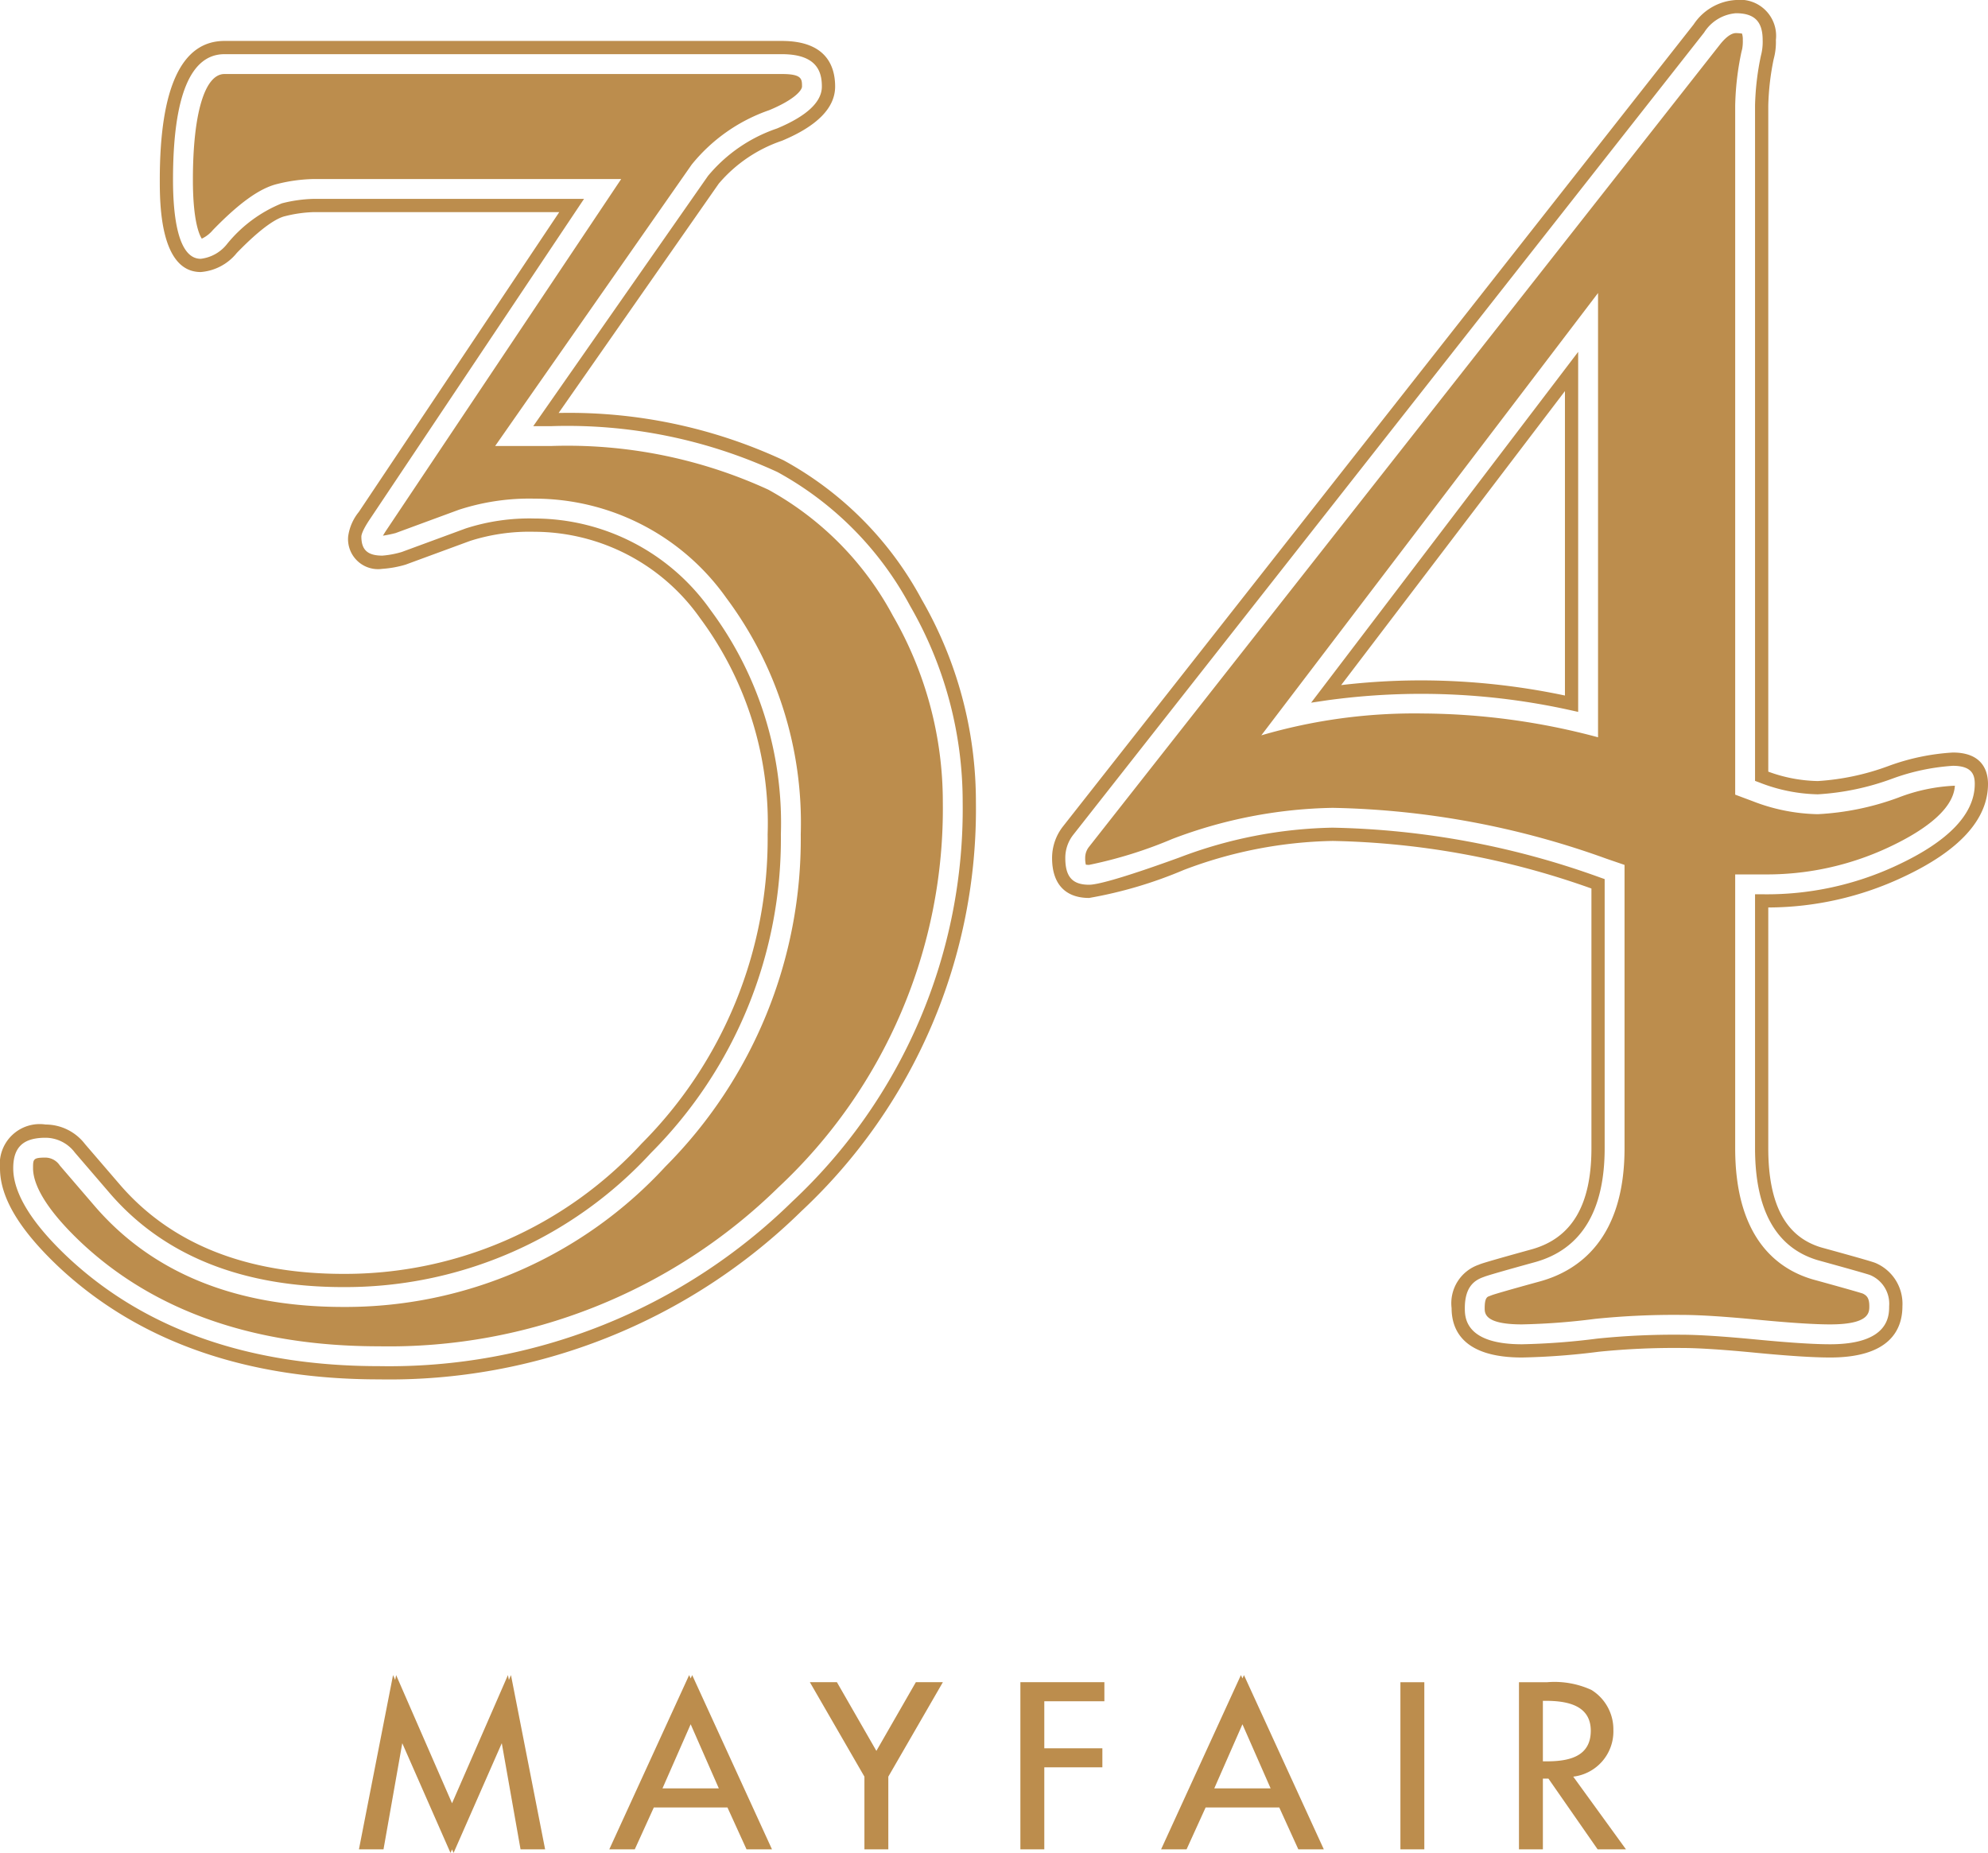
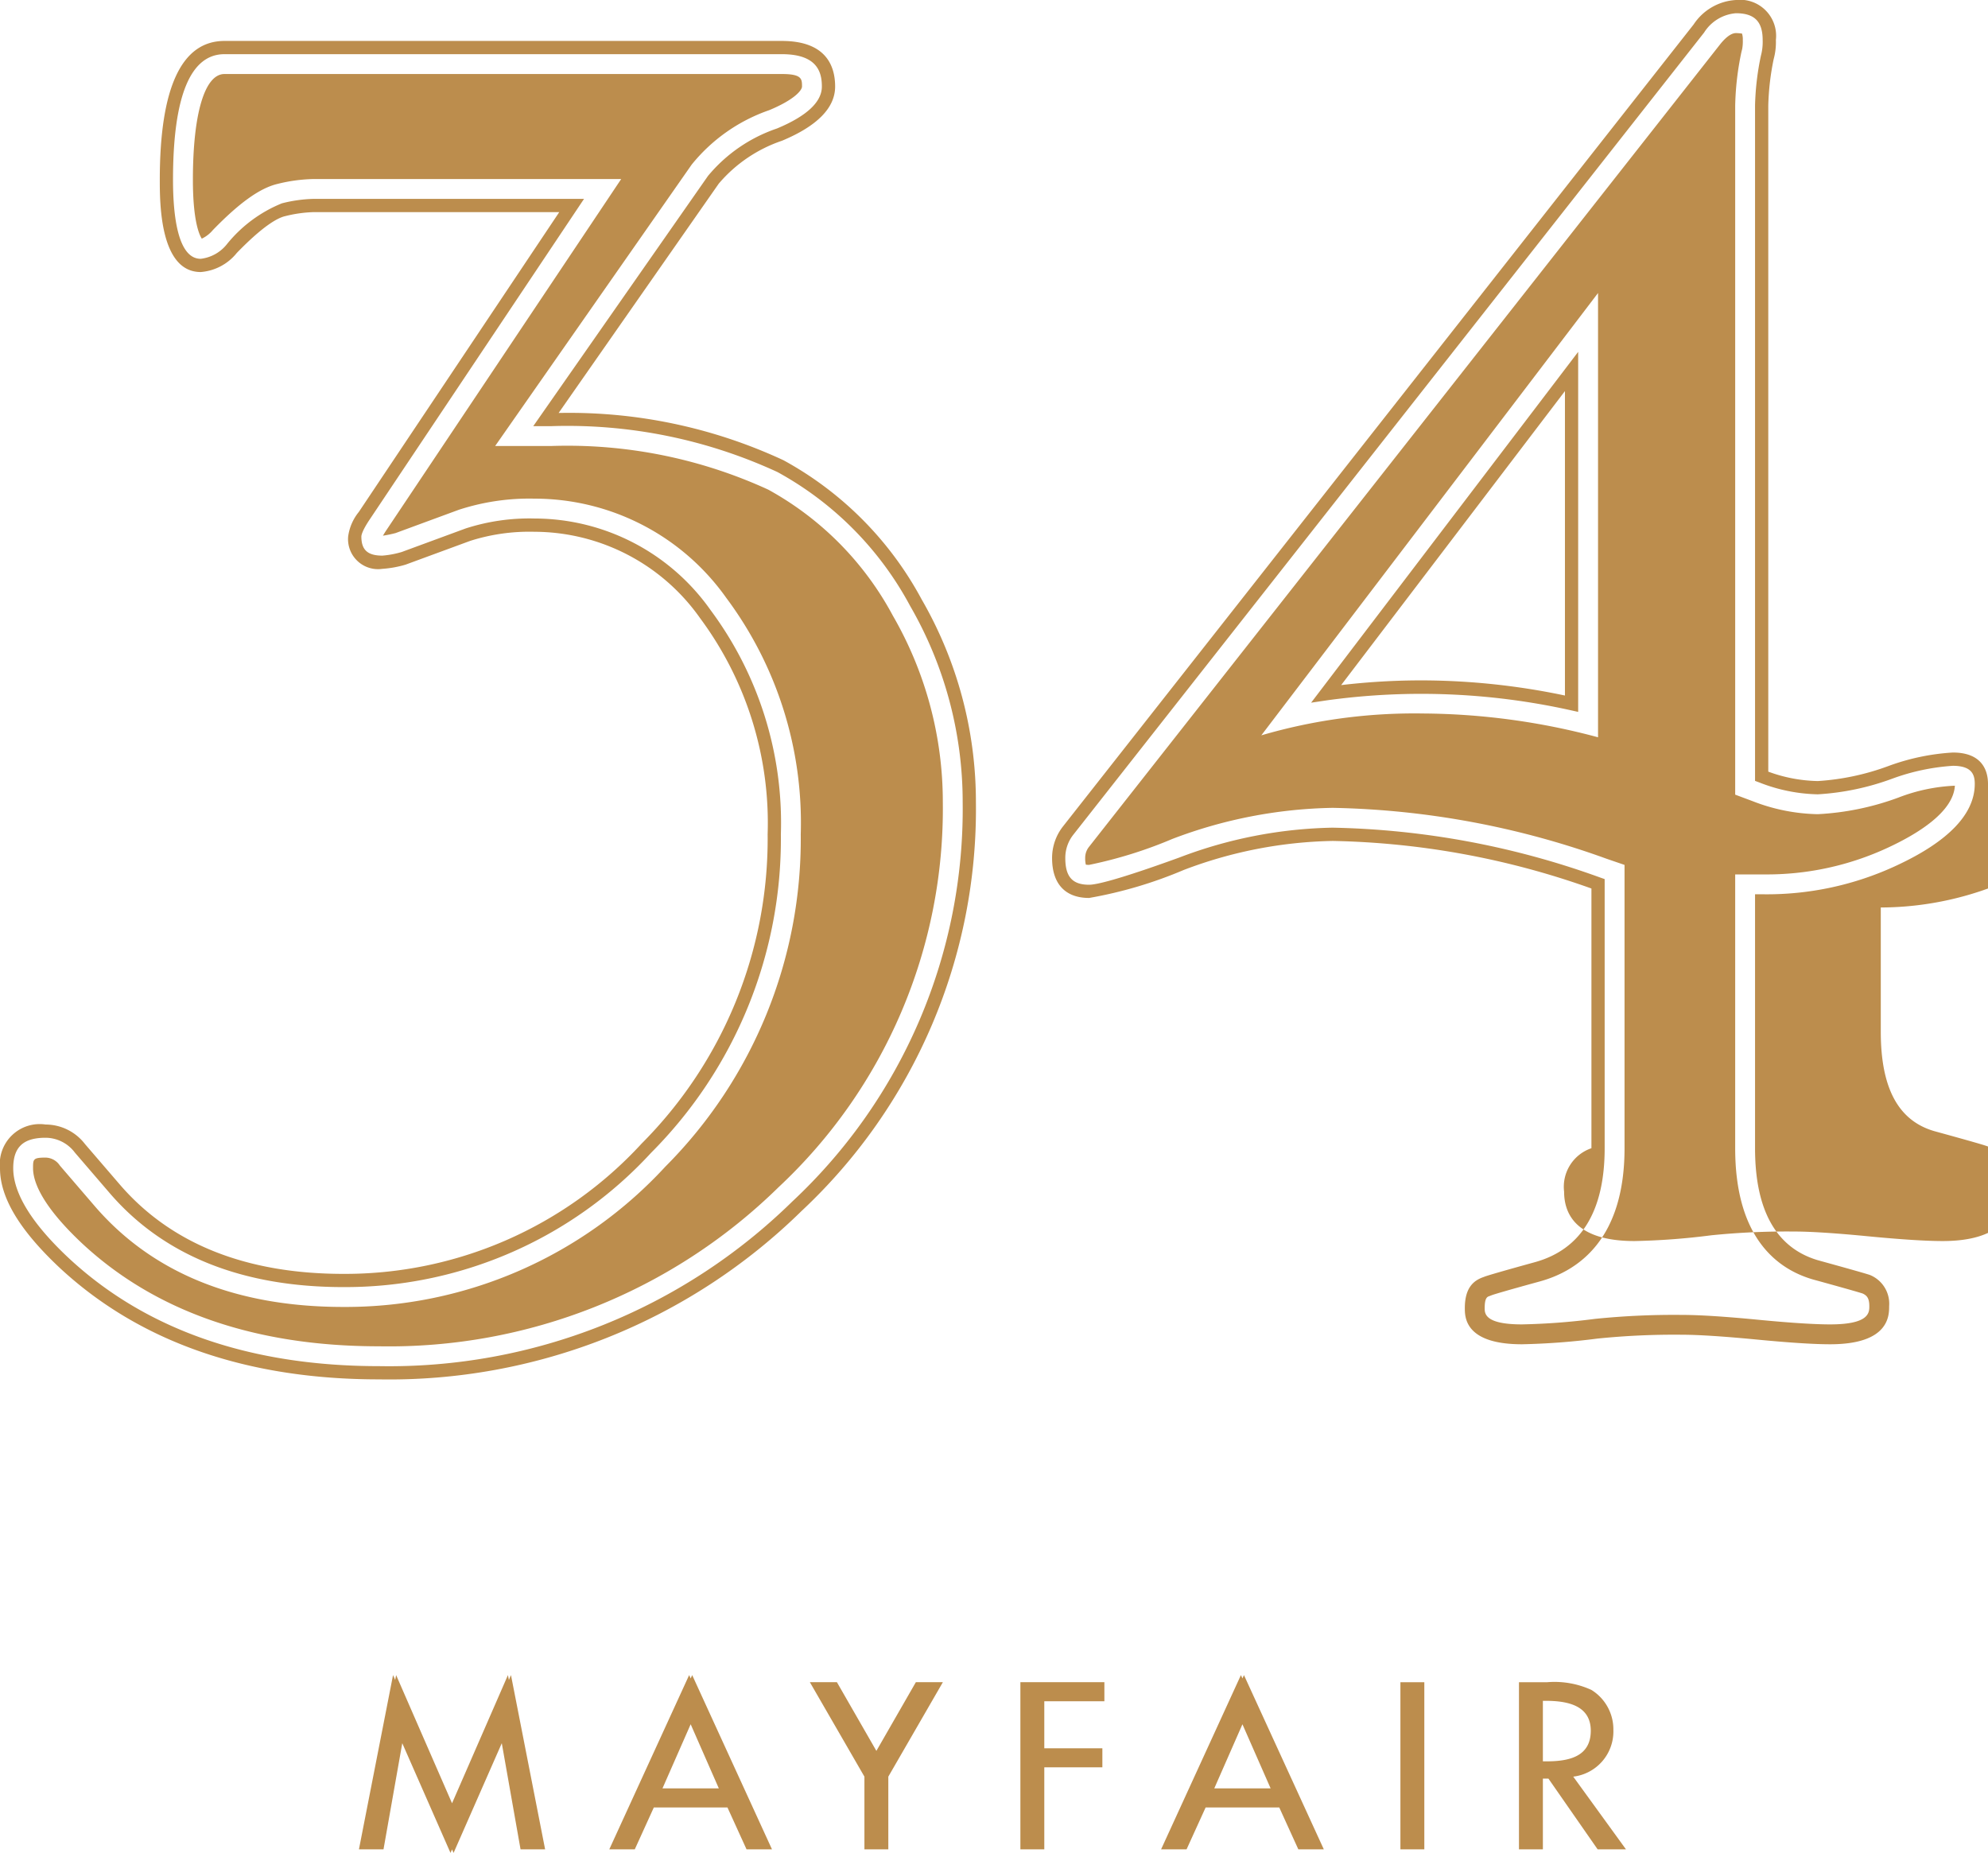
<svg xmlns="http://www.w3.org/2000/svg" viewBox="0 0 114.643 106.842">
-   <path d="M88.974,98.072h.141c1.19,0,2.621.218,2.621,1.726,0,1.533-1.329,1.764-2.556,1.764h-.206Zm-1.202-1.073h-.177v9.638h1.379v-4.078h.321l2.837,4.078h1.634l-3.041-4.193a2.623,2.623,0,0,0,2.314-2.697,2.67,2.67,0,0,0-1.265-2.302,5.108,5.108,0,0,0-2.545-.446H87.772Zm-6.836,0h-.178v9.638h1.379V96.999H80.936Zm-10.912,6.123,1.624-3.698,1.626,3.698Zm1.536-6.533-4.603,10.048h1.469l1.1-2.417h4.245l1.1,2.417h1.47L71.736,96.589l-.088.193Zm-23.476.409H46.703l3.146,5.446v4.192h.178v.001h1.2v-4.193l3.146-5.446H52.815l-2.276,3.961-2.276-3.961h-.179Zm-9.881,6.124,1.626-3.699,1.624,3.699Zm1.538-6.533-4.605,10.048h1.47l1.099-2.417H41.95l1.101,2.417h1.468L39.917,96.589l-.088.193ZM20.699,106.637h1.417l1.082-6.121,2.781,6.326.089-.203.089.202,2.78-6.325,1.082,6.121h1.417L29.467,96.59l-.121.279-.055-.28-3.223,7.39L22.844,96.59l-.055.28-.123-.281ZM44.896,68.458A29.875,29.875,0,0,0,54.37,46.243a21.454,21.454,0,0,0-2.879-10.738,17.963,17.963,0,0,0-7.188-7.272,27.768,27.768,0,0,0-12.487-2.517H28.555L39.887,9.492a9.913,9.913,0,0,1,4.476-3.141c1.494-.623,1.887-1.162,1.887-1.361,0-.434,0-.722-1.16-.722H12.945c-1.141,0-1.821,2.281-1.821,6.098,0,2.403.377,3.19.513,3.396a1.895,1.895,0,0,0,.637-.494c1.53-1.576,2.708-2.417,3.718-2.66a9.272,9.272,0,0,1,2.109-.285H35.823L22.276,30.579c-.085.128-.146.23-.194.31a7.096,7.096,0,0,0,.727-.15l3.65-1.344a13.116,13.116,0,0,1,4.368-.642,13.55,13.55,0,0,1,11.054,5.72,21.686,21.686,0,0,1,4.296,13.635A26.732,26.732,0,0,1,38.369,67.27a25.075,25.075,0,0,1-18.568,8.091c-6.181,0-10.997-1.949-14.32-5.793L3.449,67.204a1.005,1.005,0,0,0-.819-.455c-.724,0-.724.094-.724.613,0,.772.499,2.158,2.867,4.371,4.222,3.911,9.969,5.897,17.079,5.897a32.082,32.082,0,0,0,23.044-9.172M55.515,46.242A30.966,30.966,0,0,1,45.69,69.281a33.193,33.193,0,0,1-23.838,9.493c-7.408,0-13.418-2.086-17.861-6.205C1.849,70.57.763,68.816.763,67.363c0-1.218.576-1.758,1.867-1.758a2.124,2.124,0,0,1,1.685.852l2.03,2.362c3.097,3.582,7.624,5.397,13.456,5.397a23.96,23.96,0,0,0,17.744-7.742,25.62,25.62,0,0,0,7.486-18.367,20.558,20.558,0,0,0-4.057-12.932,12.444,12.444,0,0,0-10.147-5.277,11.955,11.955,0,0,0-3.972.573L23.164,31.83a5.392,5.392,0,0,1-1.114.208c-.849,0-1.211-.329-1.211-1.1,0-.062.034-.321.487-.994L33.68,11.467H18.1a8.165,8.165,0,0,0-1.843.257,7.879,7.879,0,0,0-3.153,2.332,2.258,2.258,0,0,1-1.531.867c-1.316,0-1.596-2.478-1.596-4.555,0-4.808.999-7.244,2.967-7.244H45.089c2.069,0,2.306,1.066,2.306,1.867,0,.887-.87,1.701-2.589,2.418a8.865,8.865,0,0,0-3.98,2.738L30.752,24.572h1.063a28.89,28.89,0,0,1,13.017,2.646,19.056,19.056,0,0,1,7.653,7.721,22.587,22.587,0,0,1,3.03,11.303M46.221,69.831A31.705,31.705,0,0,0,56.278,46.242a23.317,23.317,0,0,0-3.129-11.68,19.826,19.826,0,0,0-7.968-8.024,29.284,29.284,0,0,0-12.966-2.726l9.236-13.226a8.26,8.26,0,0,1,3.648-2.472c2.031-.849,3.061-1.897,3.061-3.123,0-1.201-.533-2.63-3.071-2.63H12.944c-2.475,0-3.729,2.694-3.729,8.007,0,1.314,0,5.318,2.358,5.318a2.959,2.959,0,0,0,2.083-1.101c1.519-1.567,2.349-2.016,2.775-2.118a7.603,7.603,0,0,1,1.669-.236H32.251L20.692,29.52a2.842,2.842,0,0,0-.615,1.418,1.731,1.731,0,0,0,1.973,1.863,6.194,6.194,0,0,0,1.337-.242l3.728-1.371a11.263,11.263,0,0,1,3.712-.525,11.723,11.723,0,0,1,9.544,4.979,19.817,19.817,0,0,1,3.897,12.465,24.882,24.882,0,0,1-7.27,17.837,23.232,23.232,0,0,1-17.197,7.51c-5.6,0-9.933-1.727-12.877-5.134L4.899,65.966A2.871,2.871,0,0,0,2.63,64.842,2.302,2.302,0,0,0,0,67.363c0,1.698,1.136,3.582,3.47,5.767,4.592,4.252,10.775,6.407,18.382,6.407a33.929,33.929,0,0,0,24.369-9.706M59.02,96.998h-.177v9.638h.177v.001h1.202v-4.729h3.171v-.001h.178v-1.098h-.178v-.001H60.222v-2.71h3.465v-1.1ZM77.341,39.504,90.246,22.551V40.105a40.433,40.433,0,0,0-8.185-.873,39.655,39.655,0,0,0-4.72.272m-.805.876a39.754,39.754,0,0,1,14.011.567l.462.102V20.289l-15.4,20.229Zm15.619,2.133A39.677,39.677,0,0,0,82.06,41.141a31.432,31.432,0,0,0-9.323,1.26L92.155,16.895Zm20.578,2.792a10.229,10.229,0,0,0-3.265.688,15.677,15.677,0,0,1-4.64.954,10.838,10.838,0,0,1-3.773-.756l-.991-.37V6.089A16.399,16.399,0,0,1,100.423,3l.046-.183a2.485,2.485,0,0,0,.034-.514,1.077,1.077,0,0,0-.046-.367,2.663,2.663,0,0,0-.349-.028c-.334,0-.695.369-.937.679L62.8,48.831a1.017,1.017,0,0,0-.22.65,1.483,1.483,0,0,0,.038.377,1.041,1.041,0,0,0,.189.012,25.33,25.33,0,0,0,4.803-1.497,27.178,27.178,0,0,1,9.242-1.791,48.986,48.986,0,0,1,15.8,2.937l1.031.353V66.21c0,5.222-2.638,7.052-4.849,7.67-2.026.557-2.627.739-2.797.799l-.145.056c-.121.042-.274.09-.274.693,0,.305,0,.939,2.148.939a38.771,38.771,0,0,0,4.212-.318,44.958,44.958,0,0,1,5.003-.229c1.016,0,2.464.091,4.427.281,1.839.177,3.229.266,4.132.266,2.259,0,2.259-.683,2.259-1.051,0-.479-.154-.617-.377-.727-.192-.064-.867-.261-2.892-.818-2.051-.603-4.466-2.4-4.466-7.561V50.42h1.635a16.553,16.553,0,0,0,7.188-1.55c1.724-.802,3.756-2.056,3.846-3.565m1.147-.104c0,1.731-1.513,3.313-4.499,4.701a17.669,17.669,0,0,1-7.683,1.664h-.489V66.208c0,3.578,1.219,5.749,3.626,6.459.693.192,2.797.771,3.015.857a1.791,1.791,0,0,1,1.092,1.793c0,.543,0,2.196-3.402,2.196-.939,0-2.368-.092-4.243-.273-1.899-.182-3.352-.277-4.313-.277a43.581,43.581,0,0,0-4.874.223,40.127,40.127,0,0,1-4.343.327c-3.294,0-3.294-1.569-3.294-2.085,0-1.279.603-1.627,1.104-1.8.145-.065,1.138-.353,2.949-.852,2.662-.741,4.011-2.952,4.011-6.568V50.69l-.257-.09a47.877,47.877,0,0,0-15.429-2.875,26.035,26.035,0,0,0-8.852,1.725c-3.569,1.295-4.793,1.566-5.192,1.566-.964,0-1.374-.46-1.374-1.538a2.15,2.15,0,0,1,.468-1.354L98.27,1.879A2.392,2.392,0,0,1,100.107.763c1.066,0,1.541.475,1.541,1.541a3.092,3.092,0,0,1-.102.915,15.474,15.474,0,0,0-.337,2.869V45.027l.248.092a9.7,9.7,0,0,0,3.371.683,14.893,14.893,0,0,0,4.286-.899,12.479,12.479,0,0,1,3.502-.745c1.114,0,1.264.528,1.264,1.043m.763,0c0-.675-.264-1.809-2.027-1.809a12.93,12.93,0,0,0-3.738.787,14.252,14.252,0,0,1-4.05.858,8.698,8.698,0,0,1-2.856-.543V6.088a14.936,14.936,0,0,1,.311-2.678,3.689,3.689,0,0,0,.128-1.106A2.079,2.079,0,0,0,100.107,0a3.138,3.138,0,0,0-2.438,1.408L61.298,47.655a2.946,2.946,0,0,0-.627,1.823c0,1.485.758,2.3,2.136,2.3a24.867,24.867,0,0,0,5.451-1.612,25.33,25.33,0,0,1,8.593-1.676,46.904,46.904,0,0,1,14.923,2.743V66.208c0,3.277-1.128,5.185-3.451,5.832-2.632.727-2.969.845-3.037.883a2.348,2.348,0,0,0-1.576,2.505c0,1.298.705,2.848,4.057,2.848a40.657,40.657,0,0,0,4.431-.332,43.282,43.282,0,0,1,4.786-.217c.937,0,2.364.091,4.24.273,1.899.184,3.352.276,4.316.276,3.444,0,4.168-1.611,4.168-2.959a2.556,2.556,0,0,0-1.555-2.492c-.143-.058-.617-.206-3.11-.891-2.065-.608-3.071-2.483-3.071-5.726V52.327a18.362,18.362,0,0,0,7.733-1.735c3.277-1.521,4.938-3.337,4.938-5.391" fill="#bc8d4d" />
+   <path d="M88.974,98.072h.141c1.19,0,2.621.218,2.621,1.726,0,1.533-1.329,1.764-2.556,1.764h-.206Zm-1.202-1.073h-.177v9.638h1.379v-4.078h.321l2.837,4.078h1.634l-3.041-4.193a2.623,2.623,0,0,0,2.314-2.697,2.67,2.67,0,0,0-1.265-2.302,5.108,5.108,0,0,0-2.545-.446H87.772Zm-6.836,0h-.178v9.638h1.379V96.999H80.936Zm-10.912,6.123,1.624-3.698,1.626,3.698Zm1.536-6.533-4.603,10.048h1.469l1.1-2.417h4.245l1.1,2.417h1.47L71.736,96.589l-.088.193Zm-23.476.409H46.703l3.146,5.446v4.192h.178v.001h1.2v-4.193l3.146-5.446H52.815l-2.276,3.961-2.276-3.961h-.179Zm-9.881,6.124,1.626-3.699,1.624,3.699Zm1.538-6.533-4.605,10.048h1.47l1.099-2.417H41.95l1.101,2.417h1.468L39.917,96.589l-.088.193ZM20.699,106.637h1.417l1.082-6.121,2.781,6.326.089-.203.089.202,2.78-6.325,1.082,6.121h1.417L29.467,96.59l-.121.279-.055-.28-3.223,7.39L22.844,96.59l-.055.28-.123-.281ZM44.896,68.458A29.875,29.875,0,0,0,54.37,46.243a21.454,21.454,0,0,0-2.879-10.738,17.963,17.963,0,0,0-7.188-7.272,27.768,27.768,0,0,0-12.487-2.517H28.555L39.887,9.492a9.913,9.913,0,0,1,4.476-3.141c1.494-.623,1.887-1.162,1.887-1.361,0-.434,0-.722-1.16-.722H12.945c-1.141,0-1.821,2.281-1.821,6.098,0,2.403.377,3.19.513,3.396a1.895,1.895,0,0,0,.637-.494c1.53-1.576,2.708-2.417,3.718-2.66a9.272,9.272,0,0,1,2.109-.285H35.823L22.276,30.579c-.085.128-.146.23-.194.31a7.096,7.096,0,0,0,.727-.15l3.65-1.344a13.116,13.116,0,0,1,4.368-.642,13.55,13.55,0,0,1,11.054,5.72,21.686,21.686,0,0,1,4.296,13.635A26.732,26.732,0,0,1,38.369,67.27a25.075,25.075,0,0,1-18.568,8.091c-6.181,0-10.997-1.949-14.32-5.793L3.449,67.204a1.005,1.005,0,0,0-.819-.455c-.724,0-.724.094-.724.613,0,.772.499,2.158,2.867,4.371,4.222,3.911,9.969,5.897,17.079,5.897a32.082,32.082,0,0,0,23.044-9.172M55.515,46.242A30.966,30.966,0,0,1,45.69,69.281a33.193,33.193,0,0,1-23.838,9.493c-7.408,0-13.418-2.086-17.861-6.205C1.849,70.57.763,68.816.763,67.363c0-1.218.576-1.758,1.867-1.758a2.124,2.124,0,0,1,1.685.852l2.03,2.362c3.097,3.582,7.624,5.397,13.456,5.397a23.96,23.96,0,0,0,17.744-7.742,25.62,25.62,0,0,0,7.486-18.367,20.558,20.558,0,0,0-4.057-12.932,12.444,12.444,0,0,0-10.147-5.277,11.955,11.955,0,0,0-3.972.573L23.164,31.83a5.392,5.392,0,0,1-1.114.208c-.849,0-1.211-.329-1.211-1.1,0-.062.034-.321.487-.994L33.68,11.467H18.1a8.165,8.165,0,0,0-1.843.257,7.879,7.879,0,0,0-3.153,2.332,2.258,2.258,0,0,1-1.531.867c-1.316,0-1.596-2.478-1.596-4.555,0-4.808.999-7.244,2.967-7.244H45.089c2.069,0,2.306,1.066,2.306,1.867,0,.887-.87,1.701-2.589,2.418a8.865,8.865,0,0,0-3.98,2.738L30.752,24.572h1.063a28.89,28.89,0,0,1,13.017,2.646,19.056,19.056,0,0,1,7.653,7.721,22.587,22.587,0,0,1,3.03,11.303M46.221,69.831A31.705,31.705,0,0,0,56.278,46.242a23.317,23.317,0,0,0-3.129-11.68,19.826,19.826,0,0,0-7.968-8.024,29.284,29.284,0,0,0-12.966-2.726l9.236-13.226a8.26,8.26,0,0,1,3.648-2.472c2.031-.849,3.061-1.897,3.061-3.123,0-1.201-.533-2.63-3.071-2.63H12.944c-2.475,0-3.729,2.694-3.729,8.007,0,1.314,0,5.318,2.358,5.318a2.959,2.959,0,0,0,2.083-1.101c1.519-1.567,2.349-2.016,2.775-2.118a7.603,7.603,0,0,1,1.669-.236H32.251L20.692,29.52a2.842,2.842,0,0,0-.615,1.418,1.731,1.731,0,0,0,1.973,1.863,6.194,6.194,0,0,0,1.337-.242l3.728-1.371a11.263,11.263,0,0,1,3.712-.525,11.723,11.723,0,0,1,9.544,4.979,19.817,19.817,0,0,1,3.897,12.465,24.882,24.882,0,0,1-7.27,17.837,23.232,23.232,0,0,1-17.197,7.51c-5.6,0-9.933-1.727-12.877-5.134L4.899,65.966A2.871,2.871,0,0,0,2.63,64.842,2.302,2.302,0,0,0,0,67.363c0,1.698,1.136,3.582,3.47,5.767,4.592,4.252,10.775,6.407,18.382,6.407a33.929,33.929,0,0,0,24.369-9.706M59.02,96.998h-.177v9.638h.177v.001h1.202v-4.729h3.171v-.001h.178v-1.098h-.178v-.001H60.222v-2.71h3.465v-1.1ZM77.341,39.504,90.246,22.551V40.105a40.433,40.433,0,0,0-8.185-.873,39.655,39.655,0,0,0-4.72.272m-.805.876a39.754,39.754,0,0,1,14.011.567l.462.102V20.289l-15.4,20.229Zm15.619,2.133A39.677,39.677,0,0,0,82.06,41.141a31.432,31.432,0,0,0-9.323,1.26L92.155,16.895Zm20.578,2.792a10.229,10.229,0,0,0-3.265.688,15.677,15.677,0,0,1-4.64.954,10.838,10.838,0,0,1-3.773-.756l-.991-.37V6.089A16.399,16.399,0,0,1,100.423,3l.046-.183a2.485,2.485,0,0,0,.034-.514,1.077,1.077,0,0,0-.046-.367,2.663,2.663,0,0,0-.349-.028c-.334,0-.695.369-.937.679L62.8,48.831a1.017,1.017,0,0,0-.22.65,1.483,1.483,0,0,0,.038.377,1.041,1.041,0,0,0,.189.012,25.33,25.33,0,0,0,4.803-1.497,27.178,27.178,0,0,1,9.242-1.791,48.986,48.986,0,0,1,15.8,2.937l1.031.353V66.21c0,5.222-2.638,7.052-4.849,7.67-2.026.557-2.627.739-2.797.799l-.145.056c-.121.042-.274.09-.274.693,0,.305,0,.939,2.148.939a38.771,38.771,0,0,0,4.212-.318,44.958,44.958,0,0,1,5.003-.229c1.016,0,2.464.091,4.427.281,1.839.177,3.229.266,4.132.266,2.259,0,2.259-.683,2.259-1.051,0-.479-.154-.617-.377-.727-.192-.064-.867-.261-2.892-.818-2.051-.603-4.466-2.4-4.466-7.561V50.42h1.635a16.553,16.553,0,0,0,7.188-1.55c1.724-.802,3.756-2.056,3.846-3.565m1.147-.104c0,1.731-1.513,3.313-4.499,4.701a17.669,17.669,0,0,1-7.683,1.664h-.489V66.208c0,3.578,1.219,5.749,3.626,6.459.693.192,2.797.771,3.015.857a1.791,1.791,0,0,1,1.092,1.793c0,.543,0,2.196-3.402,2.196-.939,0-2.368-.092-4.243-.273-1.899-.182-3.352-.277-4.313-.277a43.581,43.581,0,0,0-4.874.223,40.127,40.127,0,0,1-4.343.327c-3.294,0-3.294-1.569-3.294-2.085,0-1.279.603-1.627,1.104-1.8.145-.065,1.138-.353,2.949-.852,2.662-.741,4.011-2.952,4.011-6.568V50.69l-.257-.09a47.877,47.877,0,0,0-15.429-2.875,26.035,26.035,0,0,0-8.852,1.725c-3.569,1.295-4.793,1.566-5.192,1.566-.964,0-1.374-.46-1.374-1.538a2.15,2.15,0,0,1,.468-1.354L98.27,1.879A2.392,2.392,0,0,1,100.107.763c1.066,0,1.541.475,1.541,1.541a3.092,3.092,0,0,1-.102.915,15.474,15.474,0,0,0-.337,2.869V45.027l.248.092a9.7,9.7,0,0,0,3.371.683,14.893,14.893,0,0,0,4.286-.899,12.479,12.479,0,0,1,3.502-.745c1.114,0,1.264.528,1.264,1.043m.763,0c0-.675-.264-1.809-2.027-1.809a12.93,12.93,0,0,0-3.738.787,14.252,14.252,0,0,1-4.05.858,8.698,8.698,0,0,1-2.856-.543V6.088a14.936,14.936,0,0,1,.311-2.678,3.689,3.689,0,0,0,.128-1.106A2.079,2.079,0,0,0,100.107,0a3.138,3.138,0,0,0-2.438,1.408L61.298,47.655a2.946,2.946,0,0,0-.627,1.823c0,1.485.758,2.3,2.136,2.3a24.867,24.867,0,0,0,5.451-1.612,25.33,25.33,0,0,1,8.593-1.676,46.904,46.904,0,0,1,14.923,2.743V66.208a2.348,2.348,0,0,0-1.576,2.505c0,1.298.705,2.848,4.057,2.848a40.657,40.657,0,0,0,4.431-.332,43.282,43.282,0,0,1,4.786-.217c.937,0,2.364.091,4.24.273,1.899.184,3.352.276,4.316.276,3.444,0,4.168-1.611,4.168-2.959a2.556,2.556,0,0,0-1.555-2.492c-.143-.058-.617-.206-3.11-.891-2.065-.608-3.071-2.483-3.071-5.726V52.327a18.362,18.362,0,0,0,7.733-1.735c3.277-1.521,4.938-3.337,4.938-5.391" fill="#bc8d4d" />
</svg>